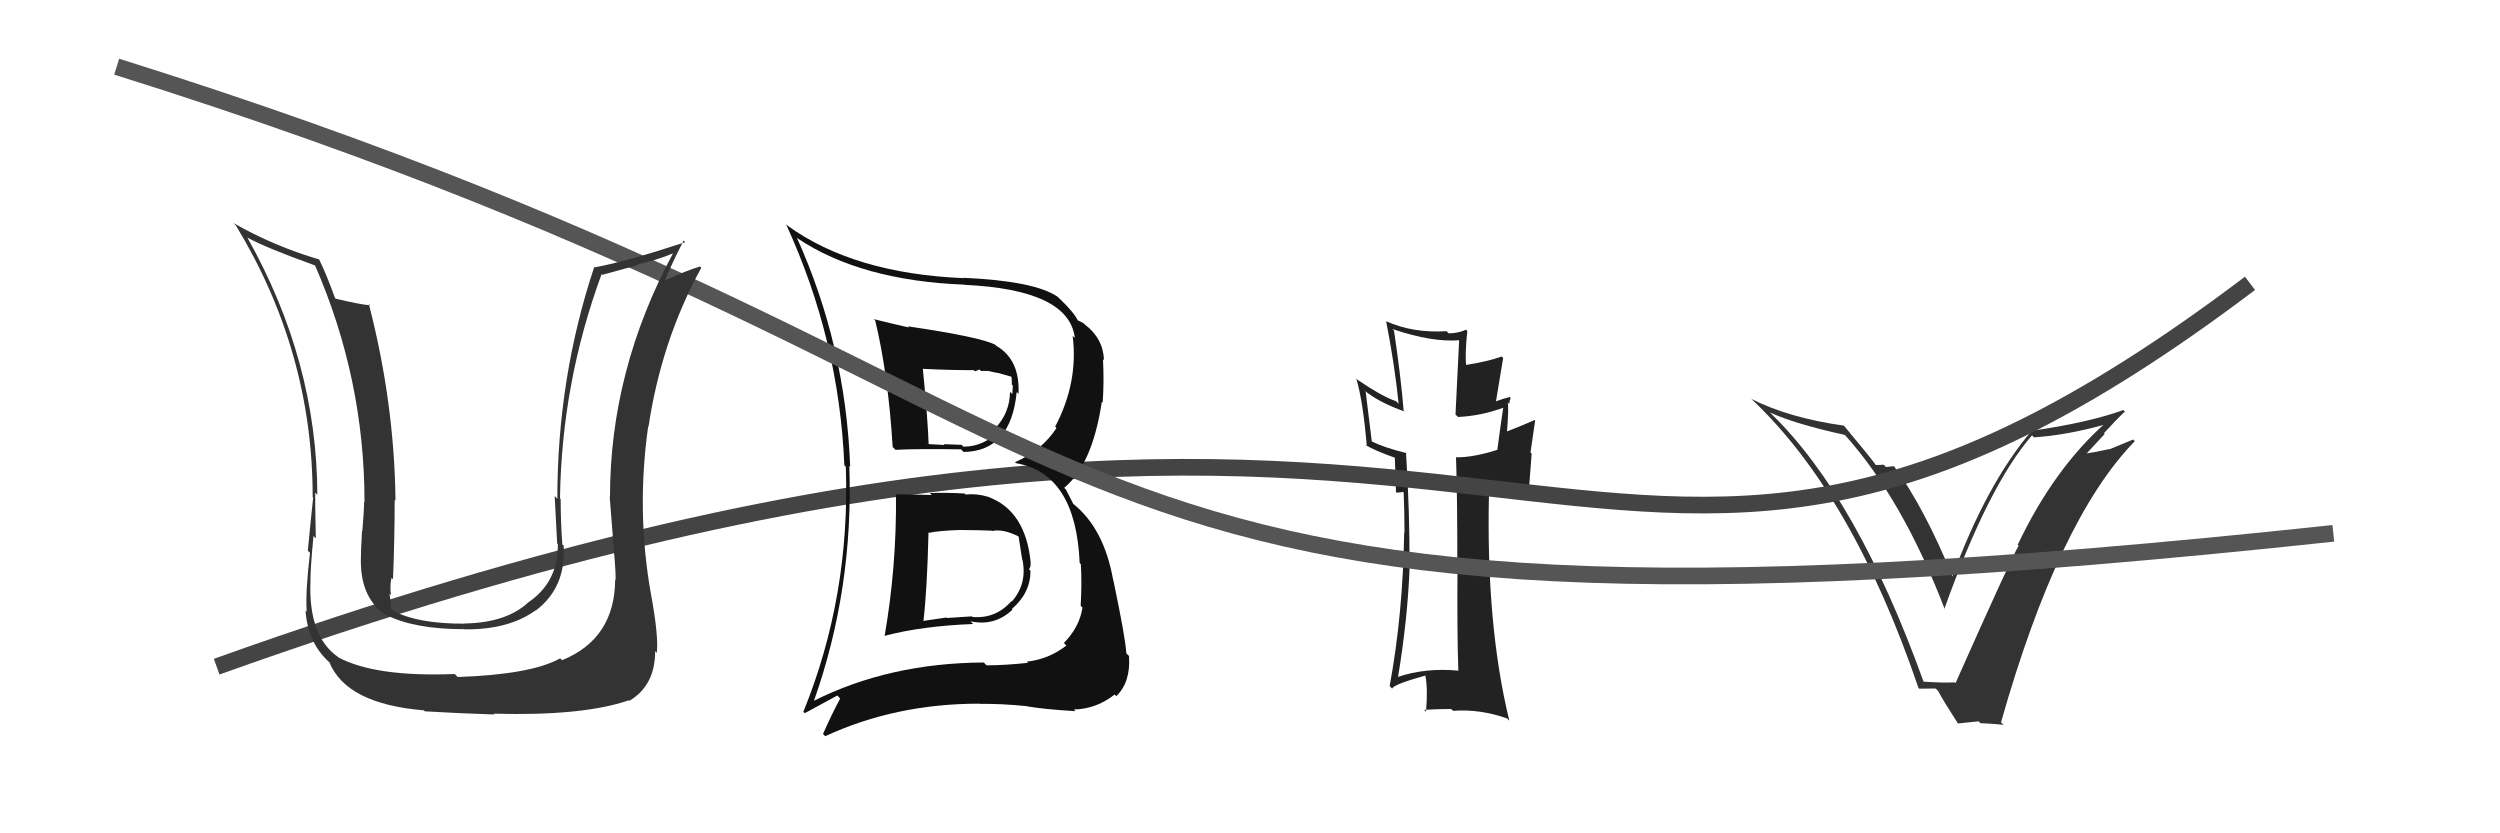
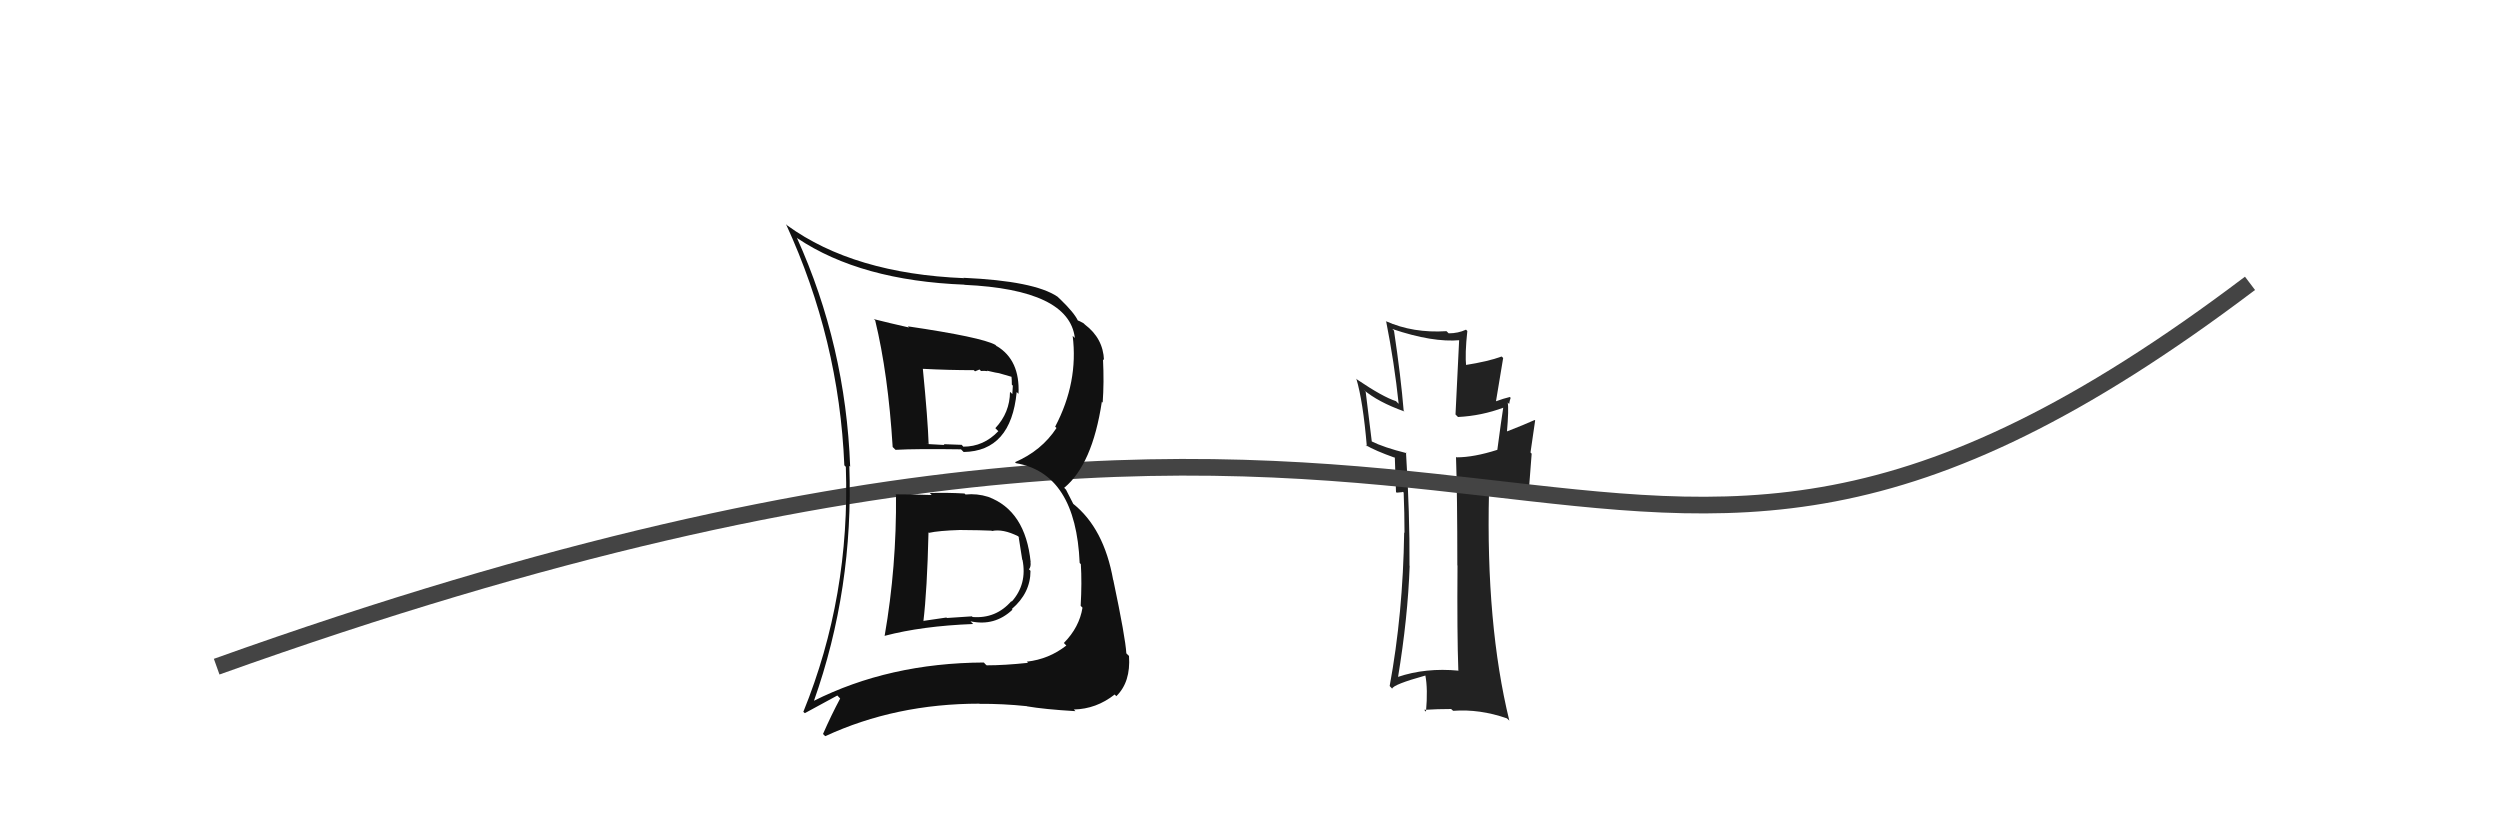
<svg xmlns="http://www.w3.org/2000/svg" width="150" height="50" viewBox="0,0,150,50">
-   <path fill="#333" d="M115.56 41.04L115.41 40.89L115.41 40.89Q111.43 29.84 106.30 24.85L106.13 24.68L106.20 24.75Q107.74 25.45 110.71 26.10L110.72 26.11L110.67 26.07Q114.15 29.93 116.70 36.59L116.69 36.57L116.66 36.54Q119.29 29.16 121.92 26.12L121.99 26.19L122.03 26.24Q124.01 26.12 126.45 25.43L126.31 25.29L126.36 25.35Q123.23 28.12 121.06 32.69L121.07 32.70L121.12 32.74Q120.72 33.37 117.33 40.99L117.33 40.98L117.28 40.94Q116.64 40.98 115.42 40.90ZM120.09 43.37L120.06 43.33L120.06 43.34Q123.52 31.15 128.09 26.47L127.99 26.37L126.59 26.95L126.58 26.94Q125.75 27.13 124.91 27.25L124.87 27.21L125.04 27.38Q125.46 26.92 126.28 26.04L126.24 26.00L126.23 26.00Q127.04 25.11 127.50 24.69L127.41 24.61L127.41 24.60Q125.31 25.36 121.88 25.85L121.81 25.78L121.89 25.86Q119.18 29.05 117.12 34.65L117.12 34.64L117.21 34.73Q115.46 30.44 113.63 27.96L113.64 27.97L113.16 28.02L113.02 27.88Q112.78 27.90 112.55 27.90L112.67 28.02L112.55 27.90Q112.33 27.57 110.62 25.52L110.59 25.49L110.64 25.54Q107.32 25.07 105.07 23.93L105.11 23.97L105.01 23.87Q111.12 29.56 115.11 41.28L115.15 41.32L116.13 41.31L116.28 41.45Q116.65 42.13 117.49 43.43L117.47 43.41L118.72 43.28L118.82 43.39Q119.57 43.42 120.22 43.49Z" />
  <path fill="#222" d="M87.38 40.10L87.54 40.26L87.52 40.24Q85.54 40.05 83.86 40.62L83.97 40.72L83.88 40.64Q84.47 37.07 84.58 33.95L84.52 33.90L84.57 33.94Q84.59 30.80 84.36 27.15L84.41 27.20L84.40 27.19Q83.03 26.85 82.27 26.47L82.31 26.51L81.94 23.50L81.81 23.38Q82.67 24.12 84.27 24.69L84.25 24.67L84.22 24.64Q84.05 22.58 83.64 19.84L83.67 19.87L83.54 19.74Q85.96 20.56 87.60 20.41L87.55 20.37L87.33 24.87L87.48 25.02Q88.90 24.95 90.23 24.45L90.23 24.45L90.20 24.42Q90.07 25.24 89.84 26.99L89.84 27.00L89.84 26.99Q88.43 27.44 87.40 27.44L87.42 27.46L87.36 27.41Q87.44 29.66 87.44 33.92L87.41 33.89L87.45 33.92Q87.42 38.05 87.50 40.22ZM90.52 23.75L90.61 23.84L90.59 23.82Q90.27 23.89 89.66 24.11L89.74 24.19L90.19 21.48L90.10 21.39Q89.29 21.69 87.88 21.91L87.90 21.93L87.97 22.00Q87.89 21.23 88.04 19.86L88.12 19.94L87.96 19.78Q87.49 20.00 86.92 20.00L86.87 19.95L86.79 19.87Q84.79 20.00 83.15 19.27L83.14 19.27L83.17 19.29Q83.66 21.76 83.92 24.23L83.77 24.08L83.76 24.07Q82.96 23.81 81.44 22.78L81.49 22.83L81.38 22.72Q81.78 24.07 82.01 26.78L82.09 26.85L81.93 26.70Q82.50 27.04 83.68 27.46L83.62 27.40L83.69 27.46Q83.72 28.11 83.76 29.52L83.80 29.56L84.12 29.53L84.18 29.51L84.22 29.56Q84.27 30.79 84.27 31.97L84.21 31.91L84.25 31.95Q84.18 36.82 83.38 41.16L83.52 41.31L83.53 41.32Q83.59 41.07 85.53 40.53L85.56 40.57L85.52 40.52Q85.68 41.33 85.56 42.70L85.55 42.69L85.45 42.59Q86.27 42.54 87.07 42.54L87.11 42.58L87.19 42.65Q88.78 42.53 90.41 43.10L90.47 43.15L90.56 43.24Q89.15 37.46 89.34 29.54L89.27 29.47L91.74 29.15L91.75 29.17Q91.82 28.25 91.90 27.22L91.83 27.15L92.11 25.22L92.08 25.20Q91.51 25.46 90.33 25.92L90.41 26.00L90.41 26.00Q90.54 24.49 90.46 24.15L90.62 24.31L90.55 24.24Q90.57 24.06 90.64 23.87Z" />
  <path d="M13 40 C94 11,94 48,135 17" stroke="#444" fill="none" />
  <path fill="#111" d="M53.72 29.64L53.70 29.63L53.76 29.69Q53.80 33.99 53.08 38.14L53.05 38.11L53.08 38.15Q55.31 37.56 58.39 37.44L58.23 37.28L58.24 37.28Q59.68 37.59 60.75 36.58L60.68 36.51L60.71 36.54Q61.83 35.58 61.83 34.25L61.81 34.23L61.74 34.16Q61.87 33.99 61.83 33.72L61.73 33.62L61.84 33.73Q61.53 30.64 59.29 29.81L59.43 29.95L59.29 29.81Q58.62 29.60 57.93 29.67L57.92 29.66L57.87 29.61Q56.82 29.55 55.79 29.58L55.91 29.71L55.90 29.70Q54.76 29.66 53.74 29.66ZM52.42 19.14L52.52 19.23L52.51 19.22Q53.29 22.44 53.56 26.82L53.62 26.88L53.73 26.99Q55.00 26.92 57.66 26.96L57.75 27.05L57.82 27.12Q60.66 27.07 61.00 23.53L61.01 23.53L61.11 23.63Q61.21 21.60 59.80 20.76L59.85 20.82L59.72 20.69Q58.88 20.23 54.47 19.58L54.52 19.63L54.54 19.65Q53.35 19.38 52.44 19.15ZM48.94 42.19L48.90 42.15L48.83 42.07Q51.22 35.33 50.96 27.95L50.97 27.96L51.01 28.00Q50.74 20.73 47.81 14.26L47.78 14.23L47.85 14.30Q51.65 16.84 57.87 17.08L57.87 17.09L57.87 17.09Q64.14 17.38 64.49 20.27L64.47 20.26L64.36 20.15Q64.71 22.94 63.31 25.60L63.35 25.64L63.39 25.68Q62.50 27.04 60.90 27.73L61.02 27.85L60.96 27.79Q64.55 28.41 64.78 33.78L64.86 33.86L64.85 33.84Q64.92 34.94 64.84 36.35L64.81 36.32L64.95 36.46Q64.76 37.64 63.83 38.58L63.81 38.56L63.98 38.73Q62.94 39.55 61.61 39.70L61.59 39.68L61.68 39.77Q60.27 39.92 59.20 39.92L59.13 39.86L59.03 39.75Q53.34 39.78 48.81 42.06ZM61.55 42.31L61.65 42.41L61.62 42.38Q62.67 42.56 64.53 42.67L64.55 42.69L64.43 42.57Q65.78 42.54 66.88 41.67L66.87 41.66L66.98 41.77Q67.85 40.92 67.74 39.36L67.74 39.36L67.58 39.20Q67.53 38.28 66.80 34.81L66.91 34.92L66.79 34.80Q66.24 31.69 64.37 30.21L64.40 30.24L63.96 29.38L63.85 29.27Q65.54 27.88 66.11 24.11L66.06 24.05L66.16 24.16Q66.25 22.95 66.18 21.55L66.23 21.60L66.24 21.61Q66.19 20.30 65.09 19.47L65.01 19.39L65.02 19.40Q64.76 19.25 64.65 19.22L64.53 19.10L64.68 19.25Q64.46 18.77 63.63 17.97L63.46 17.81L63.45 17.80Q62.06 16.86 57.84 16.67L57.76 16.59L57.85 16.69Q51.23 16.42 47.24 13.53L47.22 13.51L47.16 13.45Q50.35 20.38 50.66 27.92L50.82 28.08L50.75 28.01Q51.02 35.78 48.20 42.71L48.29 42.79L50.24 41.73L50.41 41.91Q49.88 42.90 49.38 44.04L49.46 44.12L49.52 44.17Q53.73 42.22 58.76 42.22L58.76 42.22L58.77 42.23Q60.17 42.22 61.61 42.37ZM59.52 31.87L59.50 31.85L59.52 31.86Q60.17 31.72 61.08 32.17L61.23 32.32L61.12 32.22Q61.17 32.49 61.33 33.56L61.31 33.55L61.35 33.59Q61.64 35.05 60.70 36.10L60.70 36.09L60.68 36.07Q59.76 37.13 58.35 37.02L58.32 36.98L56.81 37.08L56.79 37.05Q56.08 37.15 55.36 37.26L55.44 37.34L55.40 37.31Q55.63 35.40 55.71 31.94L55.78 32.01L55.74 31.97Q56.33 31.84 57.59 31.80L57.57 31.78L57.59 31.80Q58.89 31.81 59.50 31.84ZM58.42 22.20L58.50 22.28L58.77 22.17L58.86 22.26Q59.06 22.24 59.25 22.27L59.22 22.24L59.71 22.35L59.94 22.39L60.70 22.61L60.69 22.60Q60.71 22.78 60.71 23.08L60.77 23.14L60.74 23.64L60.60 23.51Q60.59 24.76 59.72 25.69L59.77 25.74L59.90 25.87Q59.02 26.80 57.80 26.80L57.70 26.69L57.69 26.69Q56.62 26.65 56.62 26.65L56.70 26.73L56.68 26.70Q55.31 26.63 55.66 26.63L55.80 26.77L55.72 26.69Q55.67 25.16 55.37 22.12L55.38 22.14L55.38 22.13Q56.91 22.21 58.43 22.21Z" />
-   <path d="M7 4 C74 25,56 41,140 32" stroke="#555" fill="none" />
-   <path fill="#333" d="M36.81 34.66L36.89 34.74L36.91 34.77Q36.89 38.32 33.73 39.61L33.63 39.52L33.61 39.50Q31.88 40.47 27.46 40.62L27.34 40.50L27.28 40.44Q22.56 40.63 20.31 39.45L20.34 39.47L20.27 39.41Q18.48 38.15 18.63 34.80L18.74 34.91L18.63 34.80Q18.62 34.14 18.81 32.16L18.96 32.31L18.95 32.30Q18.91 30.55 18.91 29.56L18.97 29.62L19.04 29.69Q19.02 21.68 14.84 14.25L14.75 14.16L14.85 14.26Q15.94 14.86 18.91 15.93L19.01 16.03L18.90 15.92Q21.87 22.73 21.87 30.12L21.73 29.98L21.85 30.10Q21.84 30.69 21.74 31.87L21.77 31.90L21.72 31.85Q21.65 33.05 21.65 33.66L21.66 33.68L21.65 33.67Q21.66 35.96 23.22 36.95L23.11 36.84L23.16 36.89Q24.85 37.75 27.82 37.75L27.71 37.63L27.84 37.76Q30.50 37.80 32.14 36.62L32.15 36.63L32.15 36.63Q33.97 35.25 33.82 32.74L33.86 32.78L33.74 32.67Q33.64 31.27 33.64 29.94L33.57 29.87L33.60 29.90Q33.70 22.95 36.10 16.44L36.14 16.49L38.29 15.90L38.25 15.86Q39.30 15.65 40.41 15.19L40.33 15.11L40.39 15.18Q36.60 22.23 36.60 29.81L36.53 29.74L36.58 29.79Q36.65 30.69 36.78 32.33L36.71 32.27L36.76 32.31Q36.94 34.00 36.94 34.80ZM38.90 35.50L38.94 35.54L39.06 35.66Q38.17 30.69 38.89 25.59L38.91 25.61L38.91 25.61Q39.68 20.44 42.08 16.06L42.05 16.04L42.01 15.99Q41.29 16.19 39.85 16.84L39.87 16.86L39.88 16.88Q40.22 15.99 41.02 14.43L41.13 14.55L41.12 14.53Q37.60 15.69 35.69 16.04L35.68 16.02L35.66 16.00Q33.44 22.66 33.44 29.93L33.28 29.76L33.28 29.77Q33.35 31.20 33.43 32.61L33.52 32.71L33.47 32.66Q33.49 34.93 31.70 36.14L31.87 36.31L31.70 36.14Q30.38 37.37 27.86 37.41L27.81 37.35L27.88 37.42Q25.07 37.43 23.62 36.66L23.48 36.53L23.47 36.51Q23.44 36.07 23.37 35.61L23.32 35.57L23.46 35.71Q23.38 35.17 23.49 34.67L23.53 34.71L23.58 34.76Q23.68 32.31 23.68 29.99L23.71 30.02L23.73 30.03Q23.66 24.14 22.13 18.24L22.20 18.30L22.21 18.32Q21.55 18.26 20.14 17.92L20.13 17.91L20.10 17.88Q19.59 16.46 19.14 15.55L19.10 15.51L19.16 15.57Q16.41 14.76 14.02 13.39L14.00 13.38L14.16 13.54Q18.76 21.11 18.76 29.82L18.68 29.75L18.79 29.85Q18.63 31.33 18.47 33.04L18.48 33.05L18.60 33.17Q18.32 35.51 18.40 36.69L18.43 36.73L18.33 36.63Q18.47 38.56 19.73 39.71L19.76 39.73L19.76 39.73Q20.78 42.23 25.42 42.62L25.38 42.57L25.49 42.68Q27.54 42.80 29.68 42.87L29.72 42.92L29.62 42.82Q34.95 42.97 37.73 42.02L37.78 42.07L37.76 42.05Q39.31 41.13 39.31 39.07L39.47 39.23L39.41 39.17Q39.52 38.13 39.06 35.66Z" />
</svg>